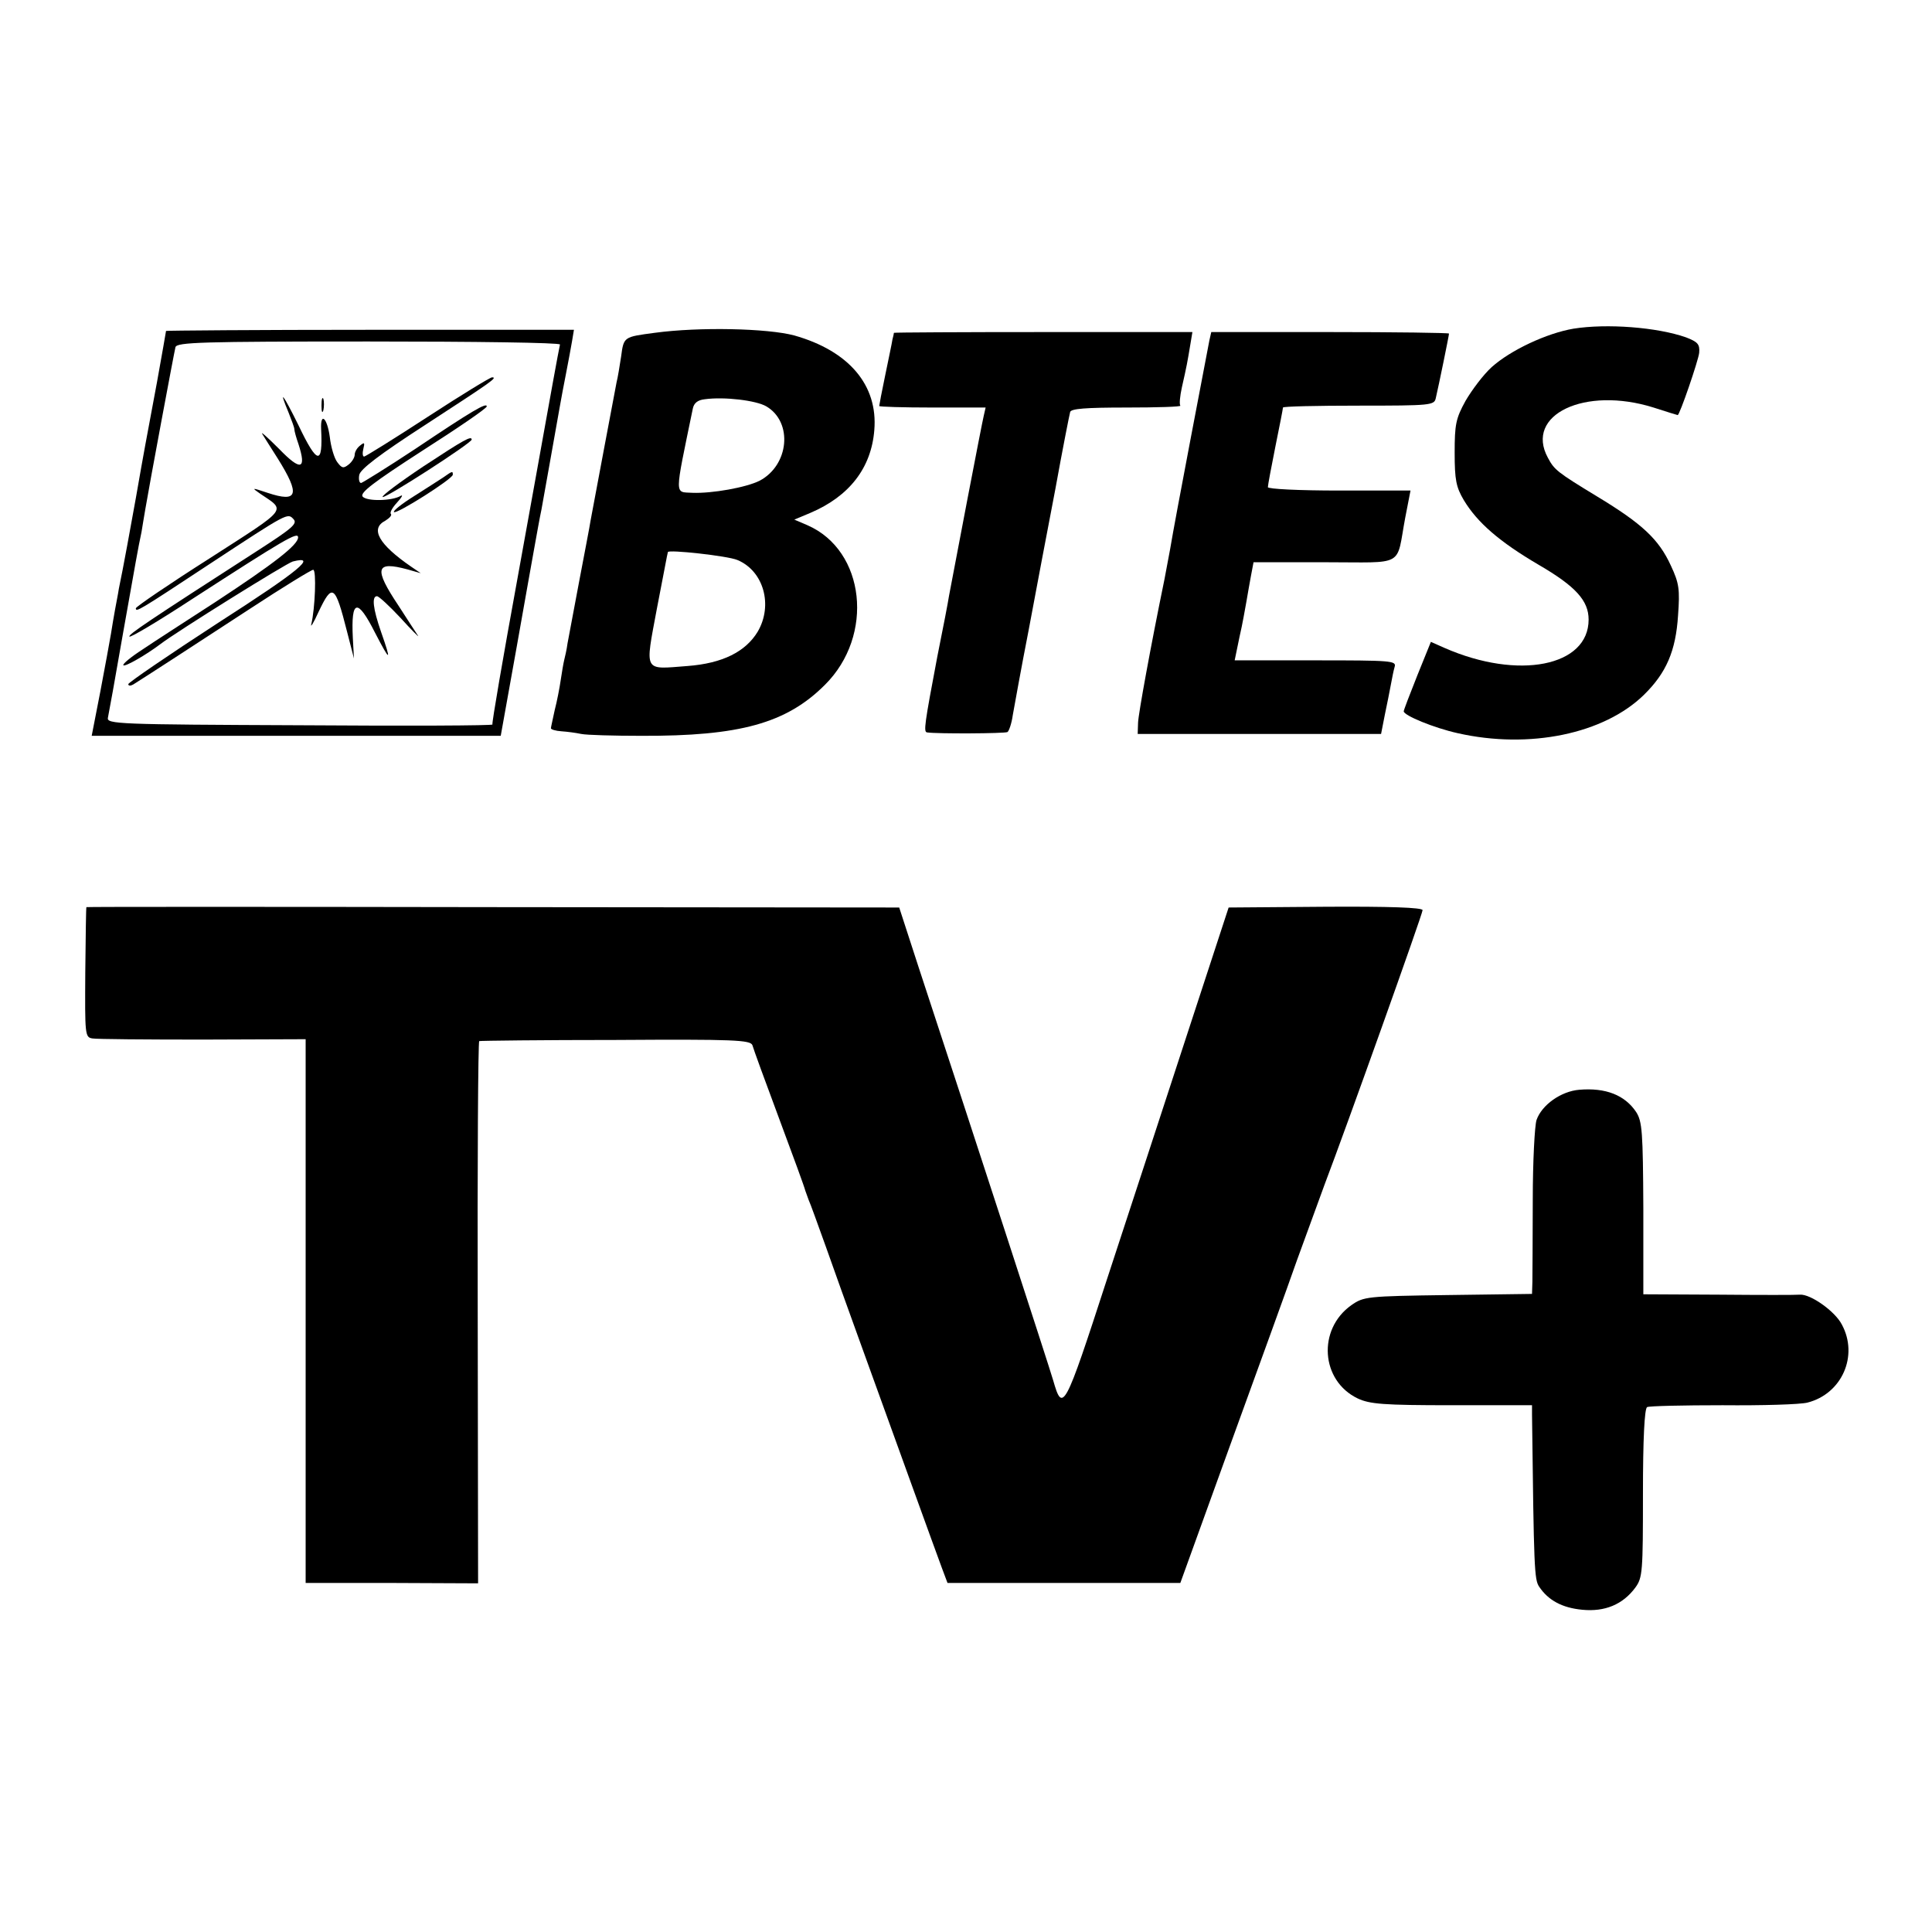
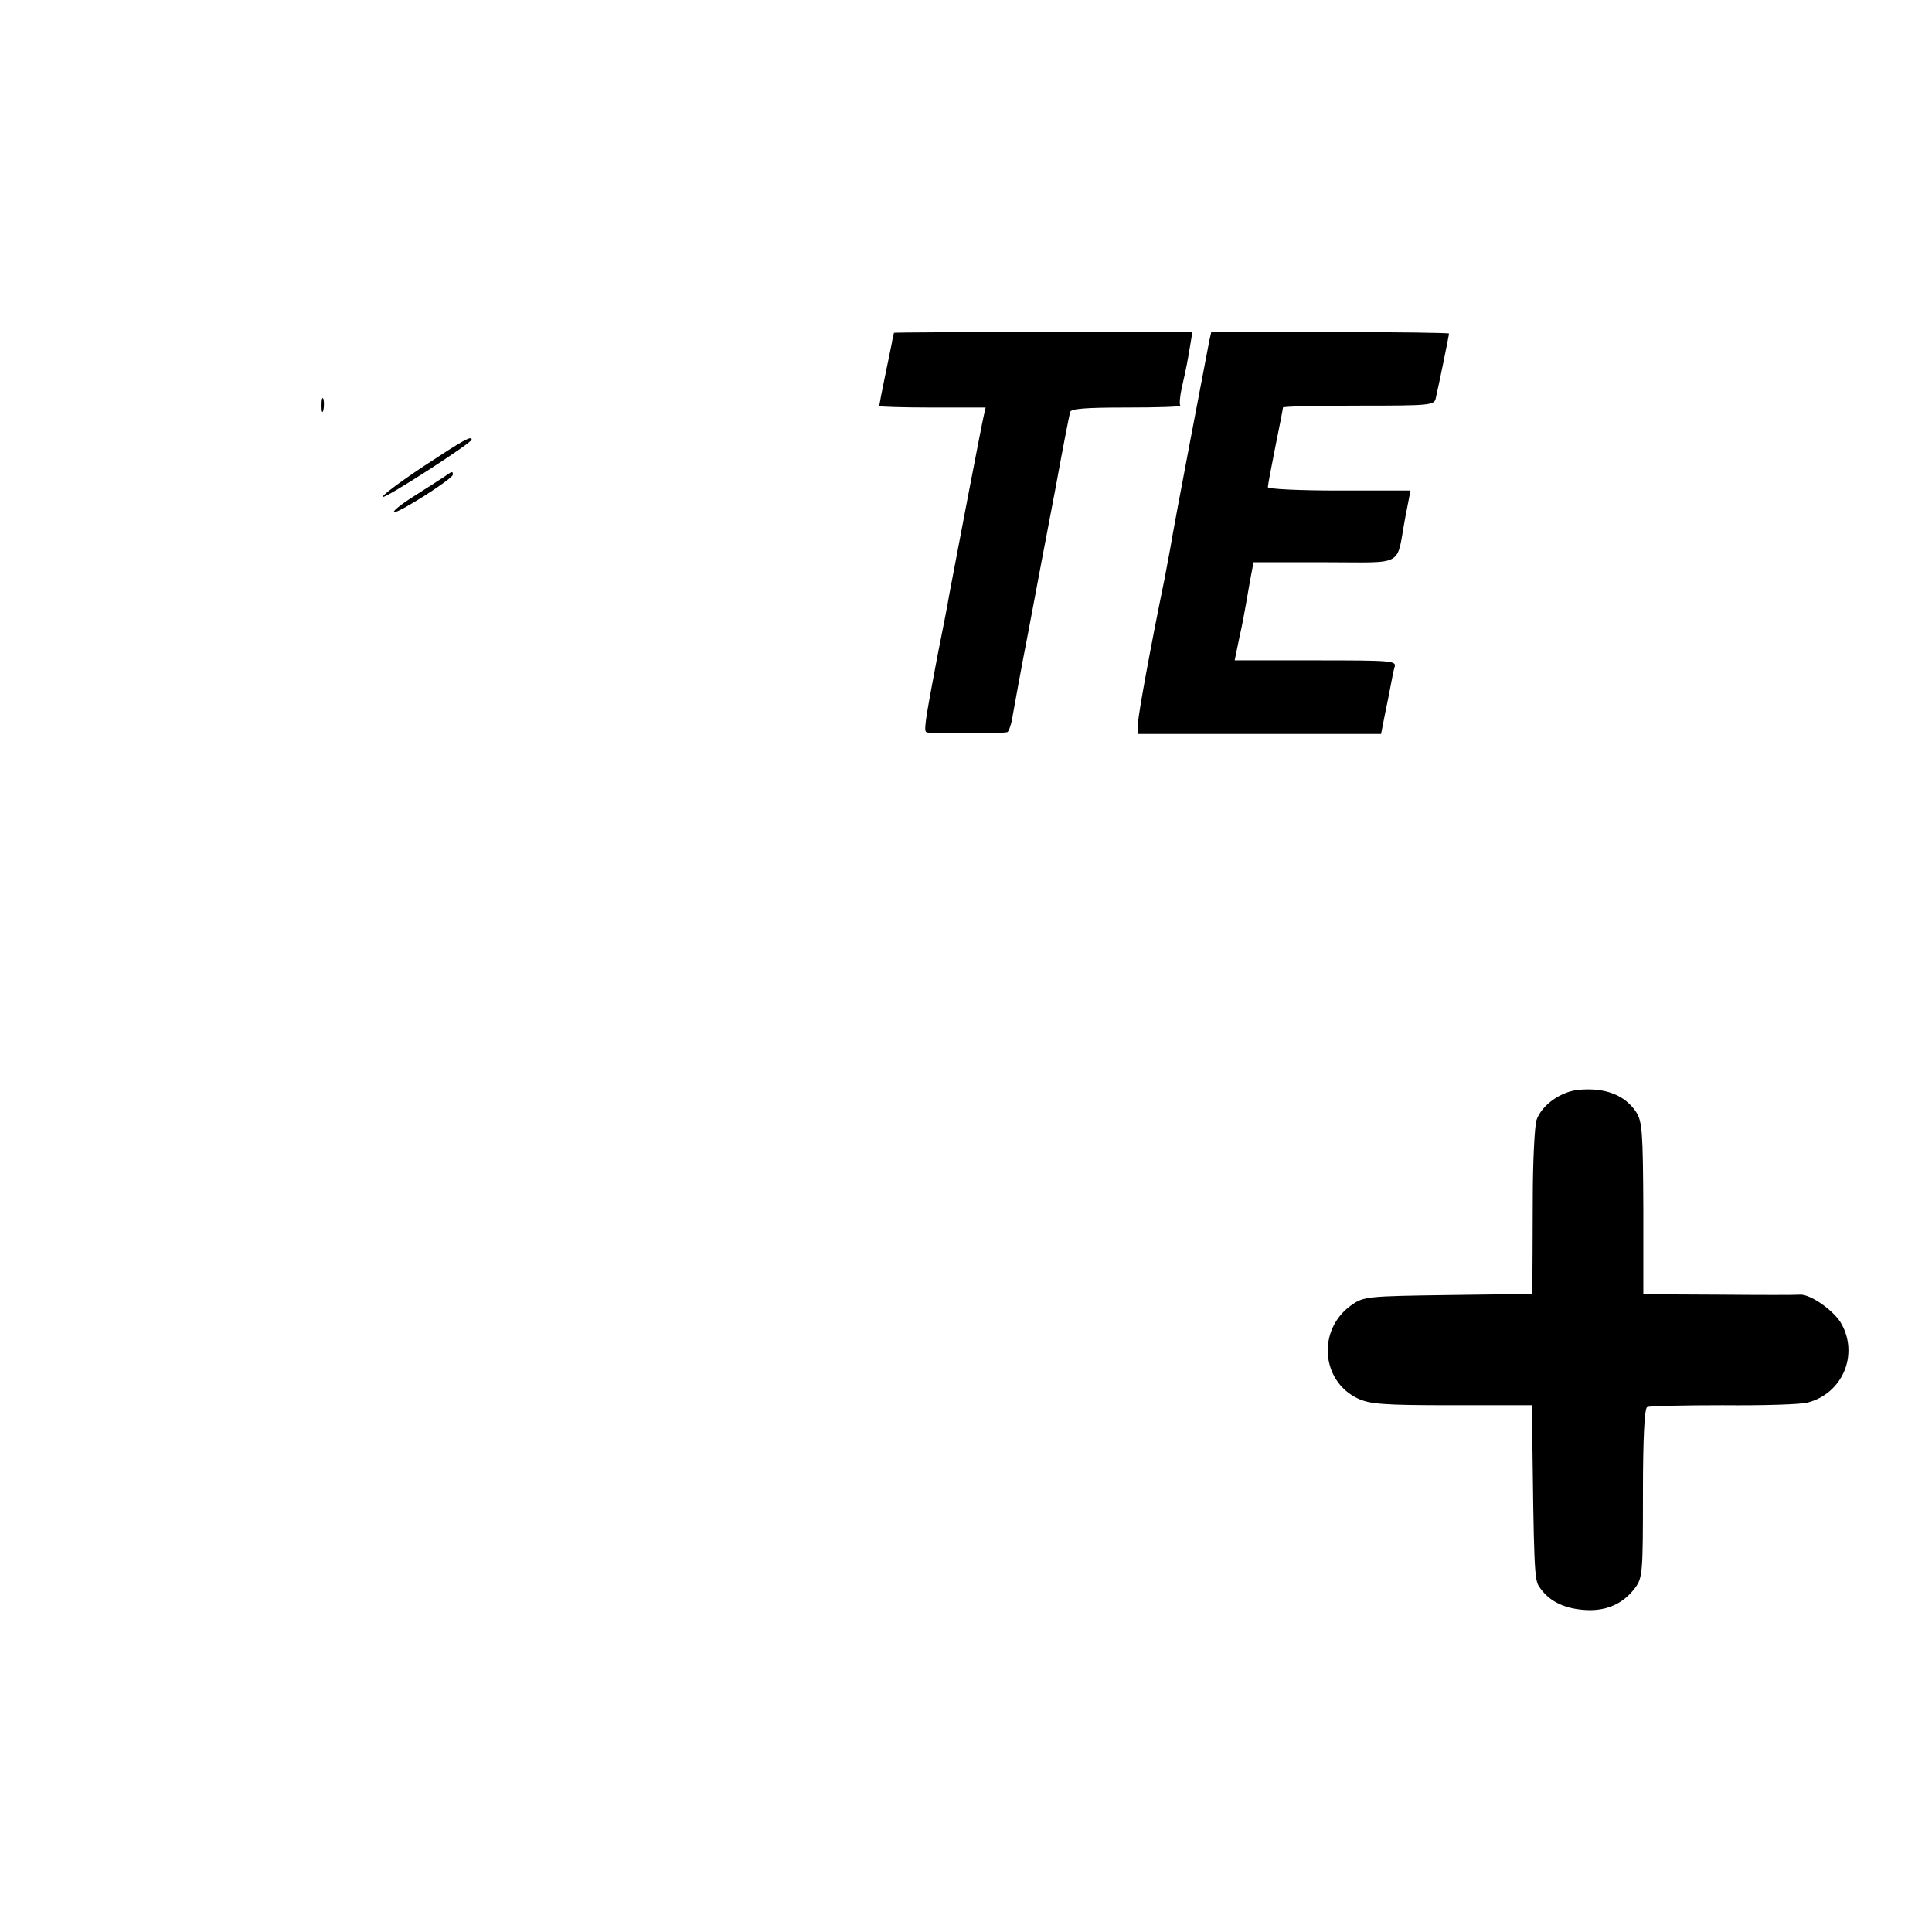
<svg xmlns="http://www.w3.org/2000/svg" version="1.0" width="512pt" height="512pt" viewBox="0 0 512 512" preserveAspectRatio="xMidYMid meet">
  <g transform="translate(0,512) scale(0.1,-0.1)" fill="#000000" stroke="none">
-     <path d="M4170 4249 c-71 -12 -167 -57 -217 -102 -22 -20 -52 -60 -69 -89 -26 -47 -29 -63 -29 -138 0 -72 4 -91 24 -125 36 -60 95 -111 199 -172 98 -57 132 -95 132 -145 0 -124 -186 -161 -382 -75 l-36 16 -36 -89 c-20 -50 -36 -92 -36 -95 0 -11 80 -44 143 -58 190 -43 388 -2 494 102 59 58 84 116 90 210 5 69 3 85 -19 132 -32 70 -76 111 -195 183 -107 65 -114 71 -131 103 -62 114 98 190 280 133 34 -11 63 -20 64 -20 5 -1 55 145 57 165 2 23 -4 29 -35 41 -77 27 -210 37 -298 23z" />
-     <path d="M440 4243 c0 -2 -11 -63 -24 -136 -30 -161 -33 -175 -56 -307 -21 -117 -28 -153 -35 -190 -3 -14 -7 -36 -10 -50 -2 -14 -7 -38 -10 -55 -3 -16 -8 -46 -11 -65 -3 -19 -16 -88 -28 -152 l-23 -118 542 0 542 0 42 234 c23 129 43 243 45 253 8 44 16 90 21 113 4 23 37 206 49 275 3 17 10 55 16 85 6 30 13 69 16 86 l5 30 -541 0 c-297 0 -540 -2 -540 -3z m1044 -36 c-3 -12 -33 -178 -39 -212 -3 -16 -36 -201 -74 -410 -38 -208 -68 -382 -66 -385 2 -3 -228 -4 -510 -2 -481 2 -513 3 -509 20 2 9 20 108 39 218 36 202 40 227 50 274 2 14 7 41 10 60 10 60 76 414 80 430 4 13 68 15 512 15 280 0 507 -3 507 -8z" />
-     <path d="M1133 4015 c-89 -58 -165 -105 -168 -105 -4 0 -5 9 -2 21 4 16 3 18 -9 8 -8 -6 -14 -17 -14 -24 0 -7 -7 -19 -16 -26 -14 -11 -18 -10 -30 6 -8 10 -17 40 -20 67 -7 51 -25 67 -23 21 5 -97 -10 -95 -60 10 -41 83 -54 100 -26 33 8 -20 15 -39 15 -43 0 -5 5 -23 11 -40 22 -68 6 -72 -51 -13 -30 30 -50 48 -45 40 5 -8 23 -37 41 -65 60 -96 54 -118 -27 -91 -42 14 -43 14 -20 -2 69 -47 79 -35 -134 -172 -107 -68 -195 -128 -195 -132 0 -11 7 -7 195 117 210 138 207 136 223 119 11 -12 -5 -25 -95 -83 -292 -188 -344 -223 -340 -228 3 -3 77 41 164 98 246 159 283 181 283 165 0 -20 -63 -69 -220 -172 -74 -48 -161 -104 -192 -125 -31 -20 -54 -39 -51 -42 4 -5 61 28 98 56 43 33 335 215 351 219 67 17 18 -24 -197 -162 -131 -85 -239 -159 -239 -163 0 -5 6 -5 13 -1 29 18 163 105 310 201 87 57 162 103 167 103 9 0 5 -103 -5 -144 -3 -11 6 3 19 32 37 78 44 73 76 -53 l18 -70 -3 55 c-5 102 12 106 59 13 41 -79 44 -78 16 2 -22 63 -25 95 -11 95 5 0 33 -26 62 -57 29 -32 50 -53 47 -48 -4 6 -27 41 -52 80 -66 99 -61 119 24 96 l35 -10 -25 17 c-86 59 -110 101 -69 122 11 7 18 14 15 18 -4 3 4 17 16 30 13 14 17 22 10 18 -23 -14 -90 -15 -101 -2 -8 10 29 38 159 122 94 60 170 112 170 117 0 11 -38 -11 -190 -113 -74 -49 -139 -89 -143 -90 -5 0 -7 10 -5 21 2 15 53 54 175 133 175 114 193 126 177 126 -5 0 -82 -47 -171 -105z" />
    <path d="M852 4045 c0 -16 2 -22 5 -12 2 9 2 23 0 30 -3 6 -5 -1 -5 -18z" />
    <path d="M1122 3884 c-63 -42 -111 -78 -108 -81 5 -6 236 143 236 152 0 11 -20 0 -128 -71z" />
    <path d="M1175 3855 c-11 -7 -46 -30 -78 -50 -32 -20 -56 -39 -53 -42 6 -7 156 88 156 99 0 10 -1 10 -25 -7z" />
-     <path d="M1735 4238 c-82 -11 -82 -10 -89 -63 -4 -26 -9 -57 -12 -68 -5 -27 -63 -333 -69 -367 -2 -14 -16 -86 -30 -160 -14 -74 -28 -148 -31 -165 -2 -16 -7 -37 -9 -45 -2 -8 -6 -32 -9 -52 -3 -21 -10 -57 -16 -80 -5 -24 -10 -45 -10 -48 0 -3 12 -7 28 -8 15 -1 38 -4 52 -7 14 -3 86 -5 160 -5 260 -1 384 33 486 135 132 131 107 356 -46 423 l-35 15 43 18 c103 44 161 119 169 219 10 119 -67 210 -212 251 -71 19 -252 23 -370 7z m296 -195 c71 -42 60 -156 -18 -197 -36 -18 -126 -34 -178 -32 -48 3 -48 -15 1 223 3 15 13 23 32 25 51 7 136 -3 163 -19z m-77 -407 c70 -29 95 -120 54 -190 -32 -53 -93 -84 -186 -91 -118 -9 -113 -19 -81 153 16 81 28 148 29 149 1 7 158 -10 184 -21z" />
    <path d="M2369 4238 c0 -2 -2 -10 -4 -18 -1 -8 -10 -50 -19 -94 -9 -43 -16 -80 -16 -82 0 -2 63 -4 141 -4 l141 0 -5 -22 c-5 -20 -79 -407 -92 -477 -2 -14 -16 -87 -31 -161 -34 -180 -37 -200 -27 -201 27 -4 206 -3 213 1 4 3 11 23 14 45 4 22 22 123 42 225 19 102 51 271 71 375 19 105 37 196 39 203 2 9 41 12 150 12 81 0 145 2 142 5 -3 4 -1 25 4 48 13 57 15 69 22 111 l6 36 -395 0 c-217 0 -395 -1 -396 -2z" />
    <path d="M3205 4218 c-6 -32 -92 -479 -104 -553 -6 -33 -13 -69 -15 -80 -37 -180 -69 -356 -70 -380 l-1 -30 322 0 323 0 10 51 c6 28 13 64 16 80 3 16 7 37 10 47 5 16 -10 17 -209 17 l-215 0 13 63 c8 34 15 76 18 92 3 17 8 47 12 68 l7 37 189 0 c216 0 188 -15 213 118 l14 72 -189 0 c-106 0 -189 4 -189 9 0 5 9 53 20 108 11 54 20 100 20 103 0 3 90 5 200 5 193 0 201 1 205 20 8 34 35 166 35 171 0 2 -142 4 -315 4 l-315 0 -5 -22z" />
-     <path d="M229 2716 c-1 0 -2 -78 -3 -173 -1 -165 -1 -172 19 -175 11 -2 143 -3 293 -3 l272 1 0 -721 0 -720 228 0 229 -1 -1 718 c-1 395 1 719 4 719 3 1 166 3 362 3 314 2 357 0 362 -14 2 -8 34 -96 71 -195 37 -99 68 -184 69 -190 2 -5 6 -17 9 -25 4 -8 24 -64 46 -125 21 -60 60 -168 86 -240 90 -249 206 -570 221 -610 l15 -40 309 0 308 0 132 365 c73 201 153 421 177 490 25 69 58 159 73 200 59 155 260 718 260 728 0 7 -90 10 -257 9 l-257 -2 -108 -330 c-59 -181 -156 -477 -215 -657 -112 -345 -117 -353 -142 -266 -11 38 -206 637 -356 1093 l-52 160 -1077 1 c-592 1 -1077 1 -1077 0z" />
    <path d="M4185 2232 c-48 -4 -99 -40 -113 -80 -5 -15 -10 -111 -10 -212 0 -102 -1 -199 -1 -217 l-1 -32 -222 -3 c-217 -3 -224 -4 -257 -27 -90 -64 -81 -200 17 -247 32 -15 67 -18 250 -18 l212 0 0 -25 c5 -408 6 -437 19 -456 24 -36 61 -56 114 -61 60 -6 108 14 141 59 19 26 20 42 20 250 0 142 4 224 11 228 5 3 96 5 200 5 105 -1 206 2 225 7 91 23 136 124 91 207 -18 35 -83 81 -111 79 -8 -1 -105 -1 -215 0 l-200 1 0 228 c-1 203 -3 230 -19 255 -30 45 -81 65 -151 59z" />
  </g>
</svg>